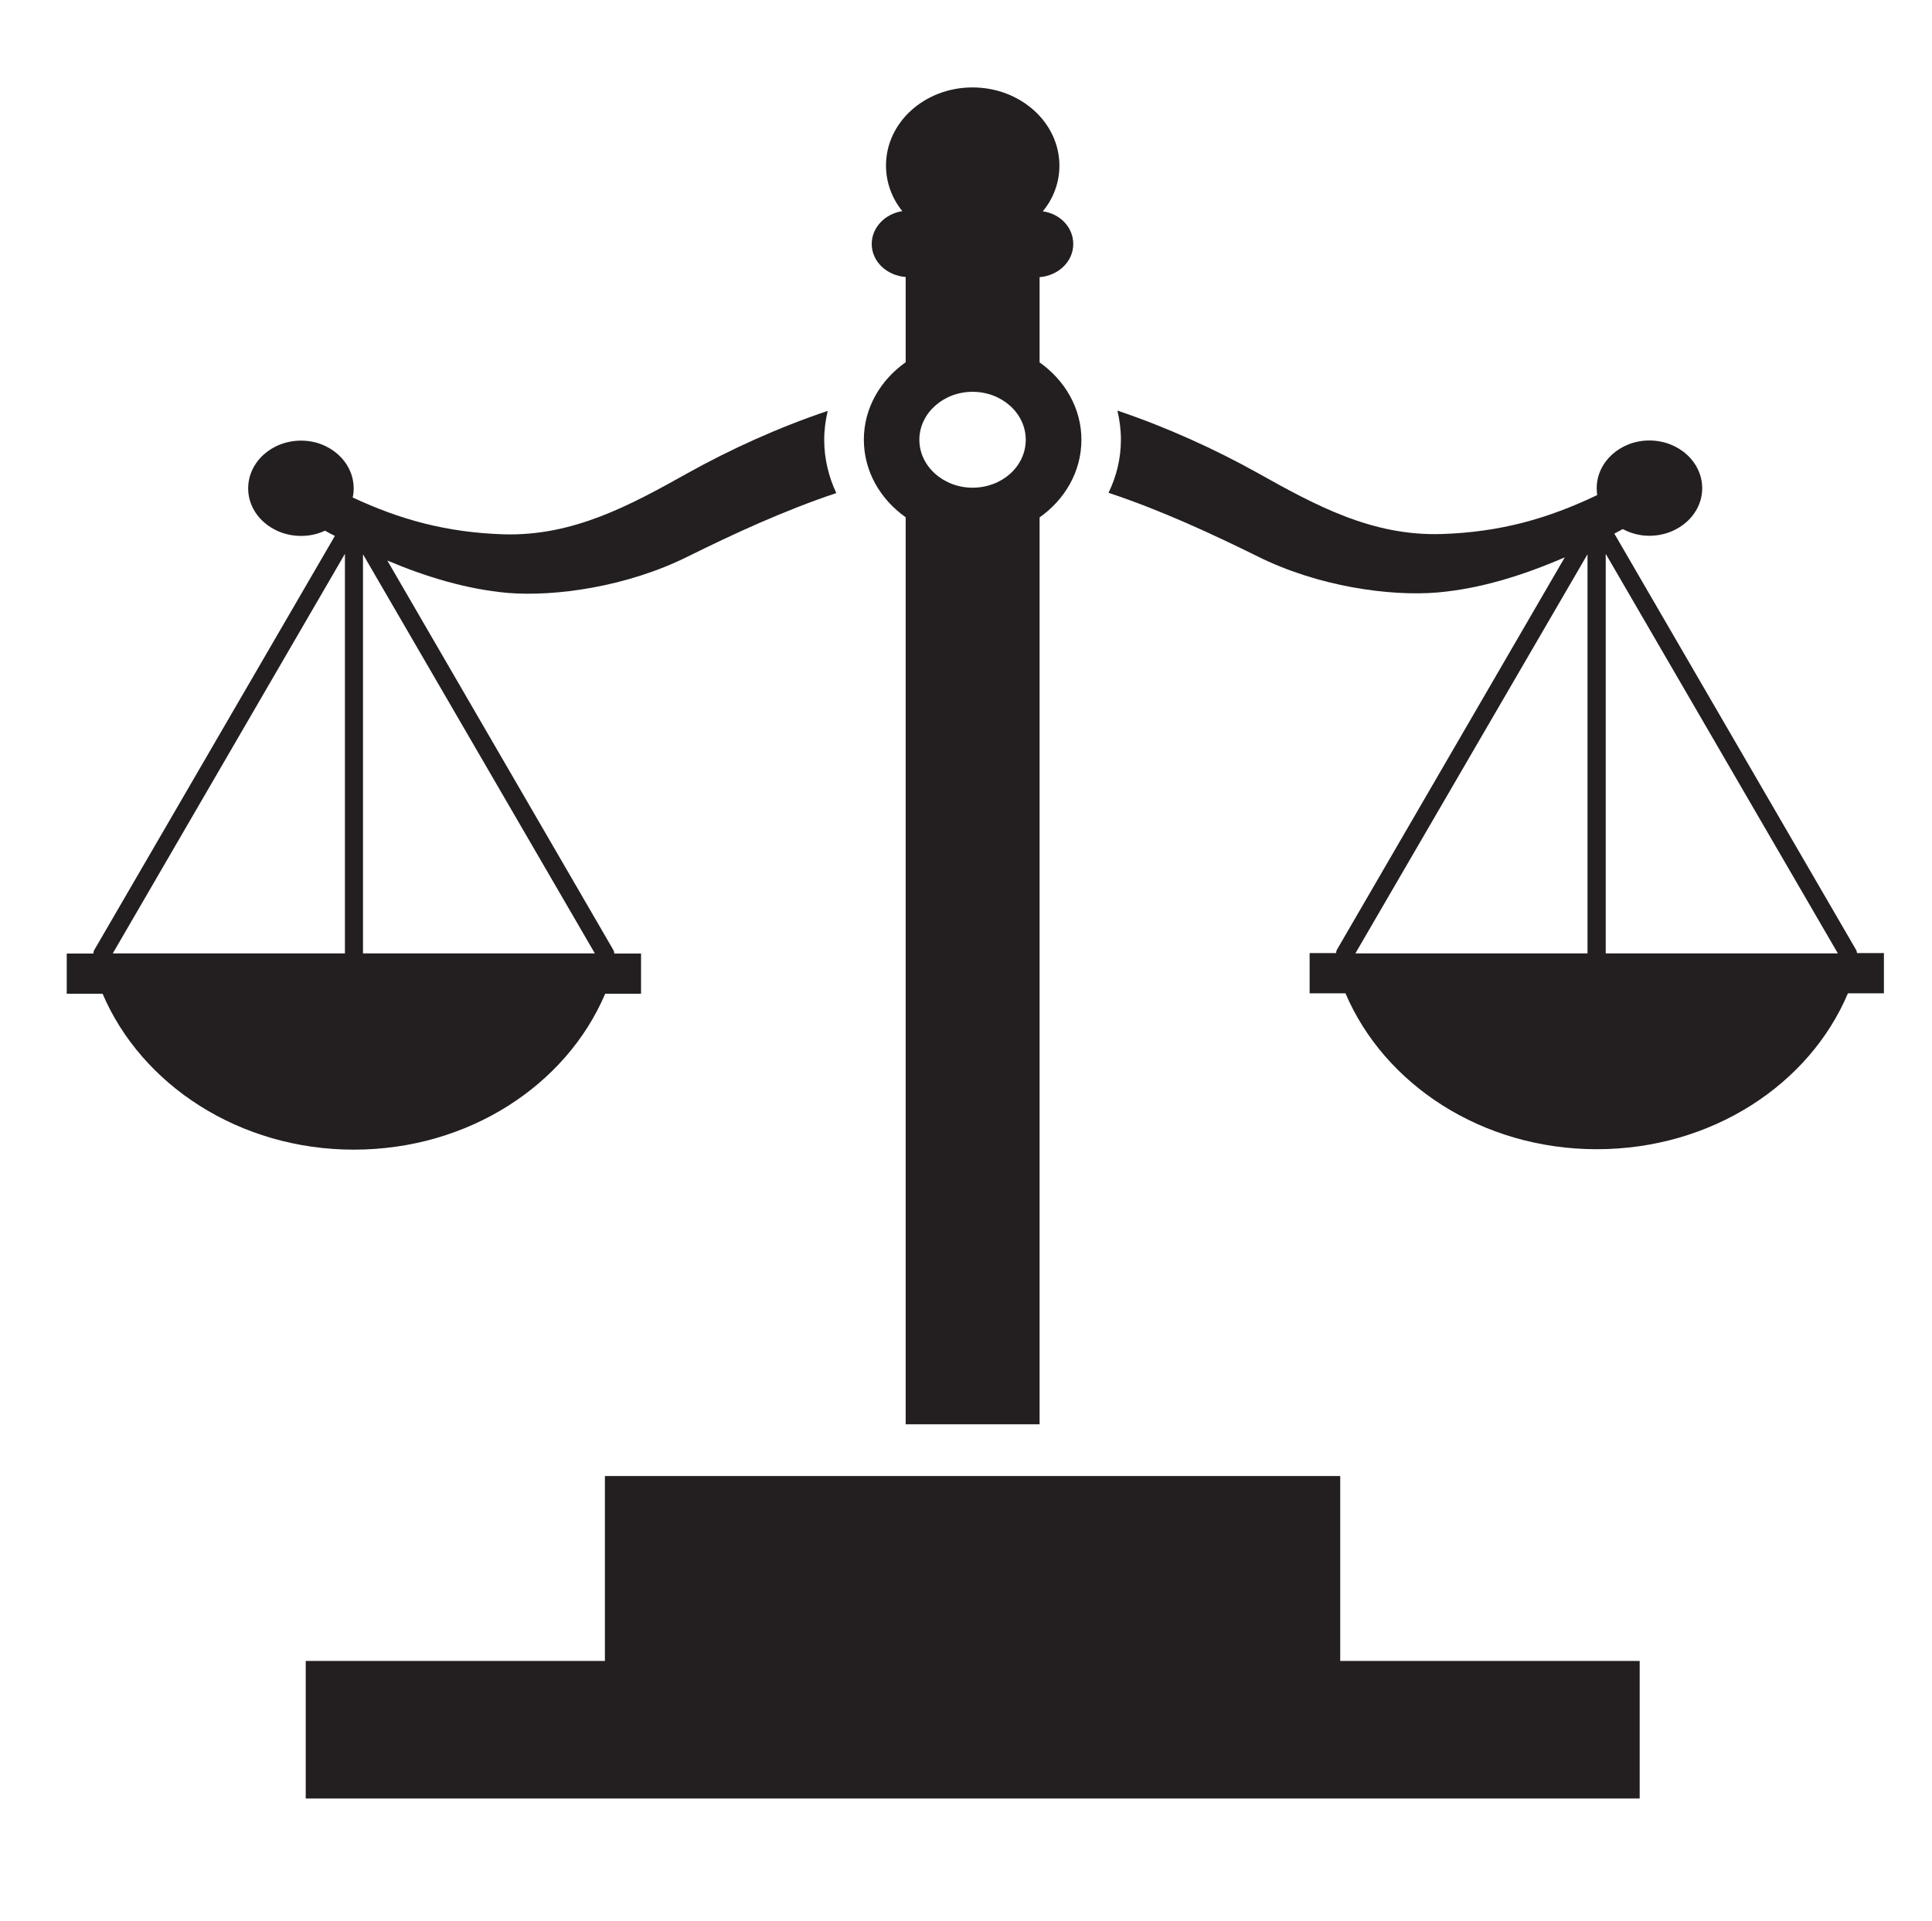
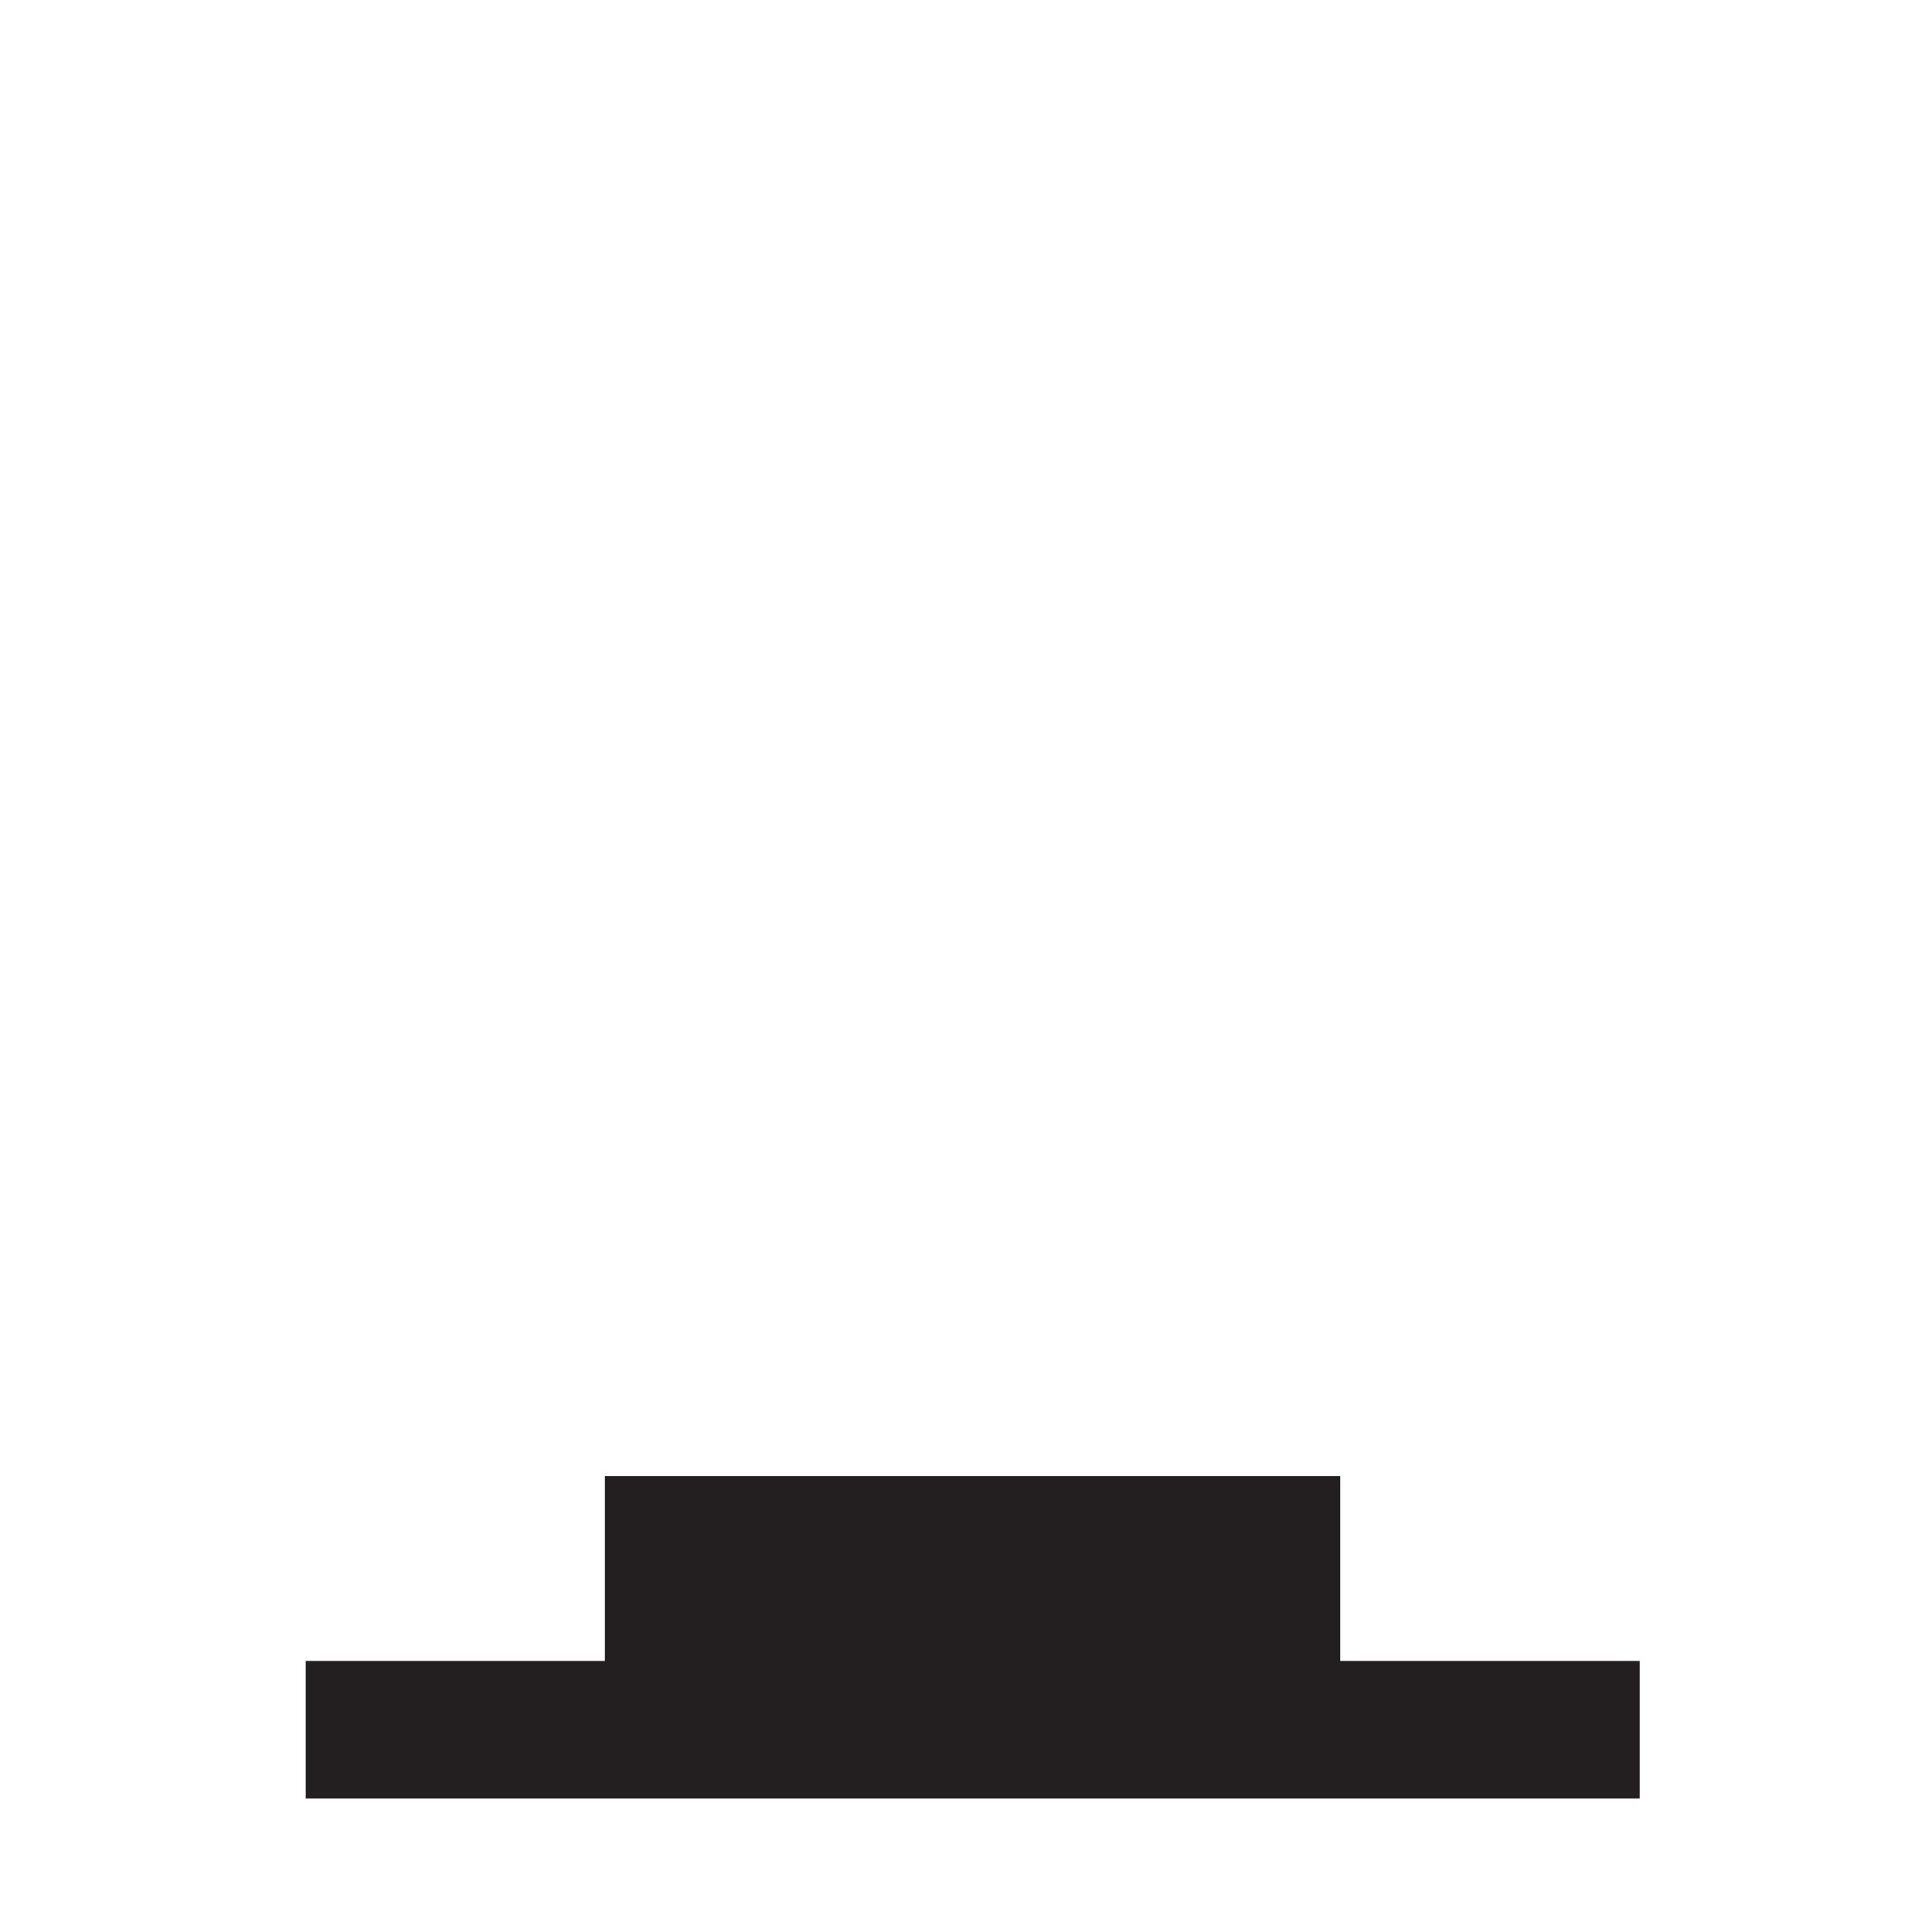
<svg xmlns="http://www.w3.org/2000/svg" id="Layer_1" x="0px" y="0px" viewBox="0 0 132.58 131.82" style="enable-background:new 0 0 132.58 131.82;" xml:space="preserve">
  <style type="text/css"> .st0{fill:#231F20;} </style>
  <g>
-     <path class="st0" d="M127.43,65.43c0-0.08-0.02-0.18-0.07-0.26l-16.58-28.55c0.2-0.1,0.38-0.2,0.58-0.31 c0.54,0.29,1.16,0.46,1.82,0.46c2.01,0,3.63-1.47,3.63-3.26c0-1.81-1.62-3.28-3.63-3.28c-1.99,0-3.61,1.47-3.61,3.28 c0,0.16,0.02,0.33,0.03,0.47c-3.38,1.61-6.63,2.54-10.67,2.67c-4.8,0.15-8.69-1.99-12.66-4.21c-2.87-1.6-6.2-3.12-9.59-4.26 c0.15,0.64,0.24,1.3,0.24,1.99c0,1.31-0.31,2.54-0.85,3.65c3.59,1.19,7.1,2.82,10.2,4.35c4.17,2.09,9.12,2.77,12.39,2.49 c2.93-0.26,5.83-1.16,8.72-2.41l-15.62,26.9c-0.05,0.08-0.07,0.18-0.07,0.26h-1.82v2.76h2.46c2.67,6.26,9.37,10.7,17.25,10.7 c7.87,0,14.59-4.44,17.23-10.7h2.47v-2.76H127.43z M108.94,65.43H93.01l15.93-27.39V65.43z M110.19,65.43V38.01l15.93,27.42H110.19 z" />
-     <path class="st0" d="M47.21,38.19c3.09-1.53,6.61-3.16,10.18-4.35c-0.52-1.11-0.83-2.35-0.83-3.65c0-0.68,0.09-1.35,0.24-1.99 c-3.4,1.14-6.72,2.66-9.59,4.26c-3.97,2.22-7.88,4.35-12.66,4.21c-3.92-0.13-7.1-1.01-10.35-2.53c0.05-0.19,0.07-0.41,0.07-0.62 c0-1.81-1.62-3.28-3.61-3.28c-2.01,0-3.63,1.47-3.63,3.28c0,1.79,1.62,3.26,3.63,3.26c0.6,0,1.16-0.13,1.64-0.36 c0.23,0.13,0.45,0.25,0.68,0.36l-16.5,28.4c-0.05,0.08-0.07,0.18-0.07,0.26H4.58v2.76h2.46c2.67,6.26,9.39,10.7,17.24,10.7 c7.88,0,14.59-4.44,17.25-10.7h2.46v-2.76h-1.84c0-0.08-0.02-0.18-0.07-0.26l-15.5-26.71c2.75,1.16,5.49,1.97,8.25,2.22 C38.09,40.96,43.02,40.28,47.21,38.19z M23.67,65.43H7.74l15.93-27.42V65.43z M40.82,65.43H24.91V38.04L40.82,65.43z" />
-     <path class="st0" d="M71.34,24.87v-5.85c1.3-0.1,2.31-1.08,2.31-2.27c0-1.14-0.88-2.07-2.09-2.25c0.72-0.86,1.14-1.96,1.14-3.13 C72.7,8.4,70.02,6,66.74,6c-3.29,0-5.94,2.4-5.94,5.36c0,1.17,0.42,2.27,1.12,3.13c-1.19,0.18-2.1,1.13-2.1,2.25 c0,1.19,1.01,2.17,2.33,2.27v5.85c-1.75,1.24-2.87,3.16-2.87,5.31c0,2.17,1.12,4.09,2.87,5.33v62.25h9.19V35.51 c1.75-1.24,2.87-3.16,2.87-5.33C74.21,28.03,73.09,26.11,71.34,24.87z M66.74,26.89c2.02,0,3.65,1.48,3.65,3.29 c0,1.83-1.63,3.29-3.65,3.29c-2,0-3.65-1.47-3.65-3.29C63.09,28.37,64.73,26.89,66.74,26.89z" />
    <polygon class="st0" points="112.52,113.99 112.52,123.43 20.98,123.43 20.98,113.99 41.51,113.99 41.51,101.3 91.97,101.3 91.97,113.99 " />
  </g>
</svg>